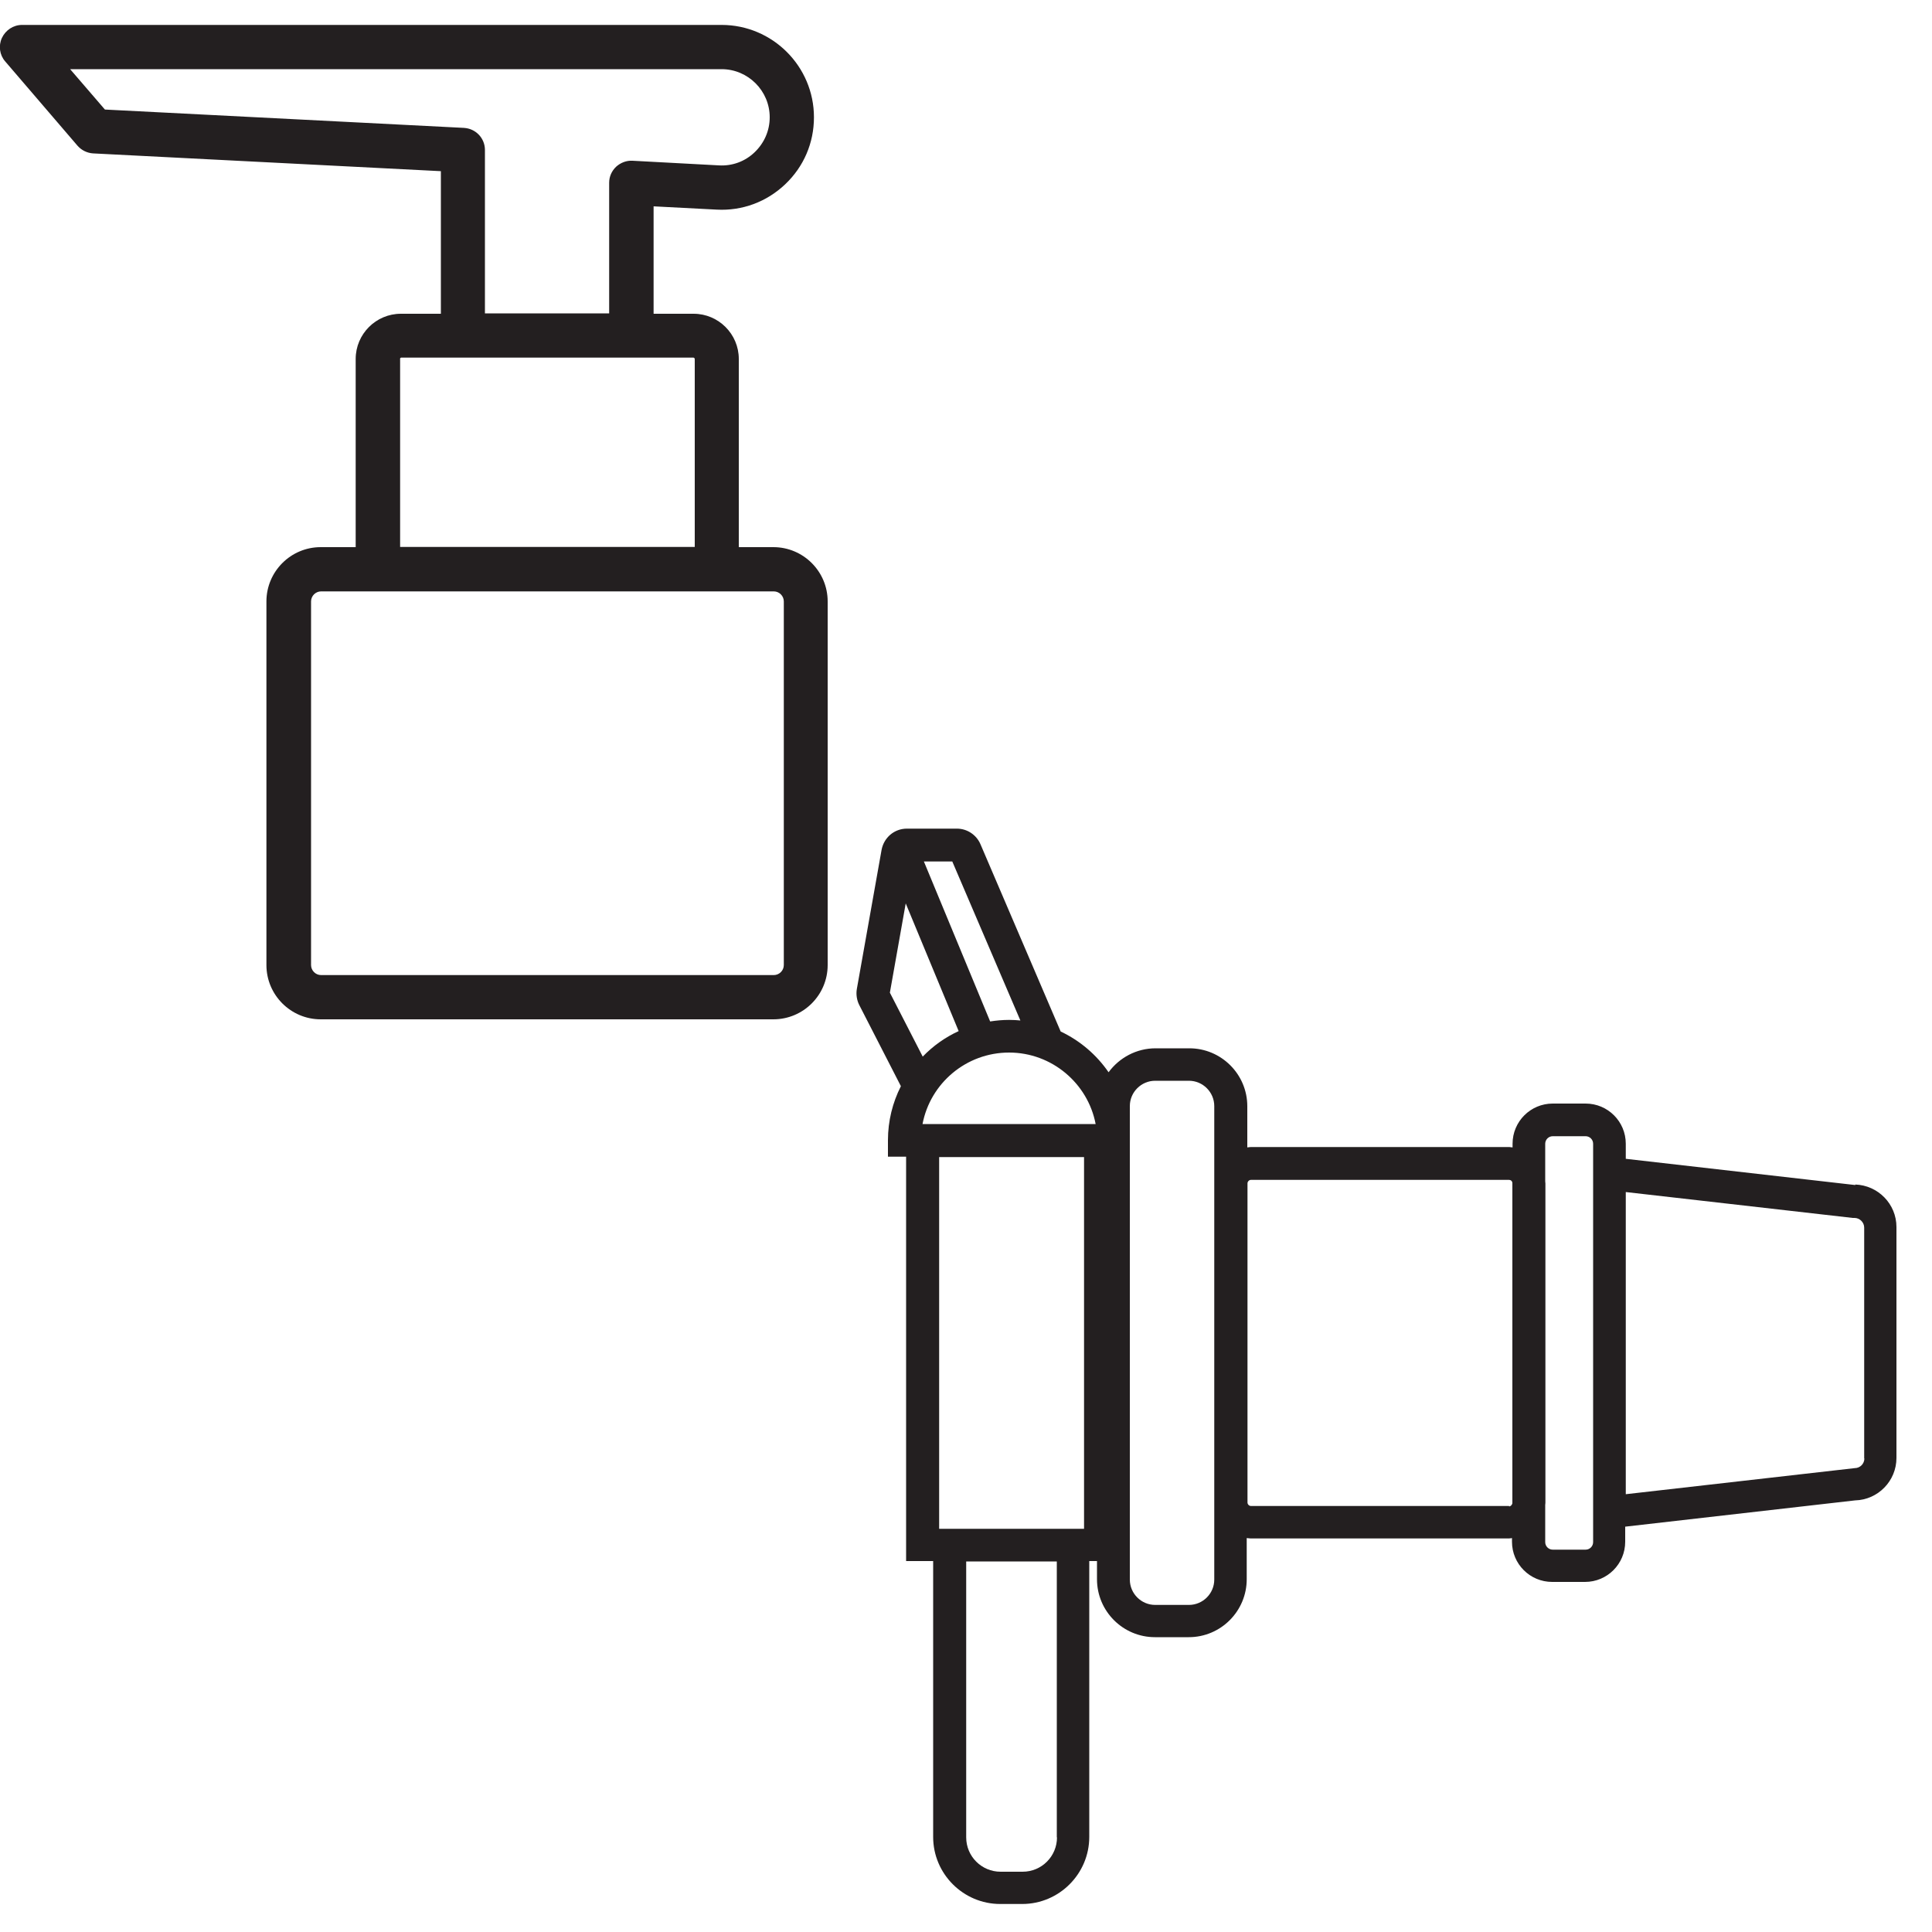
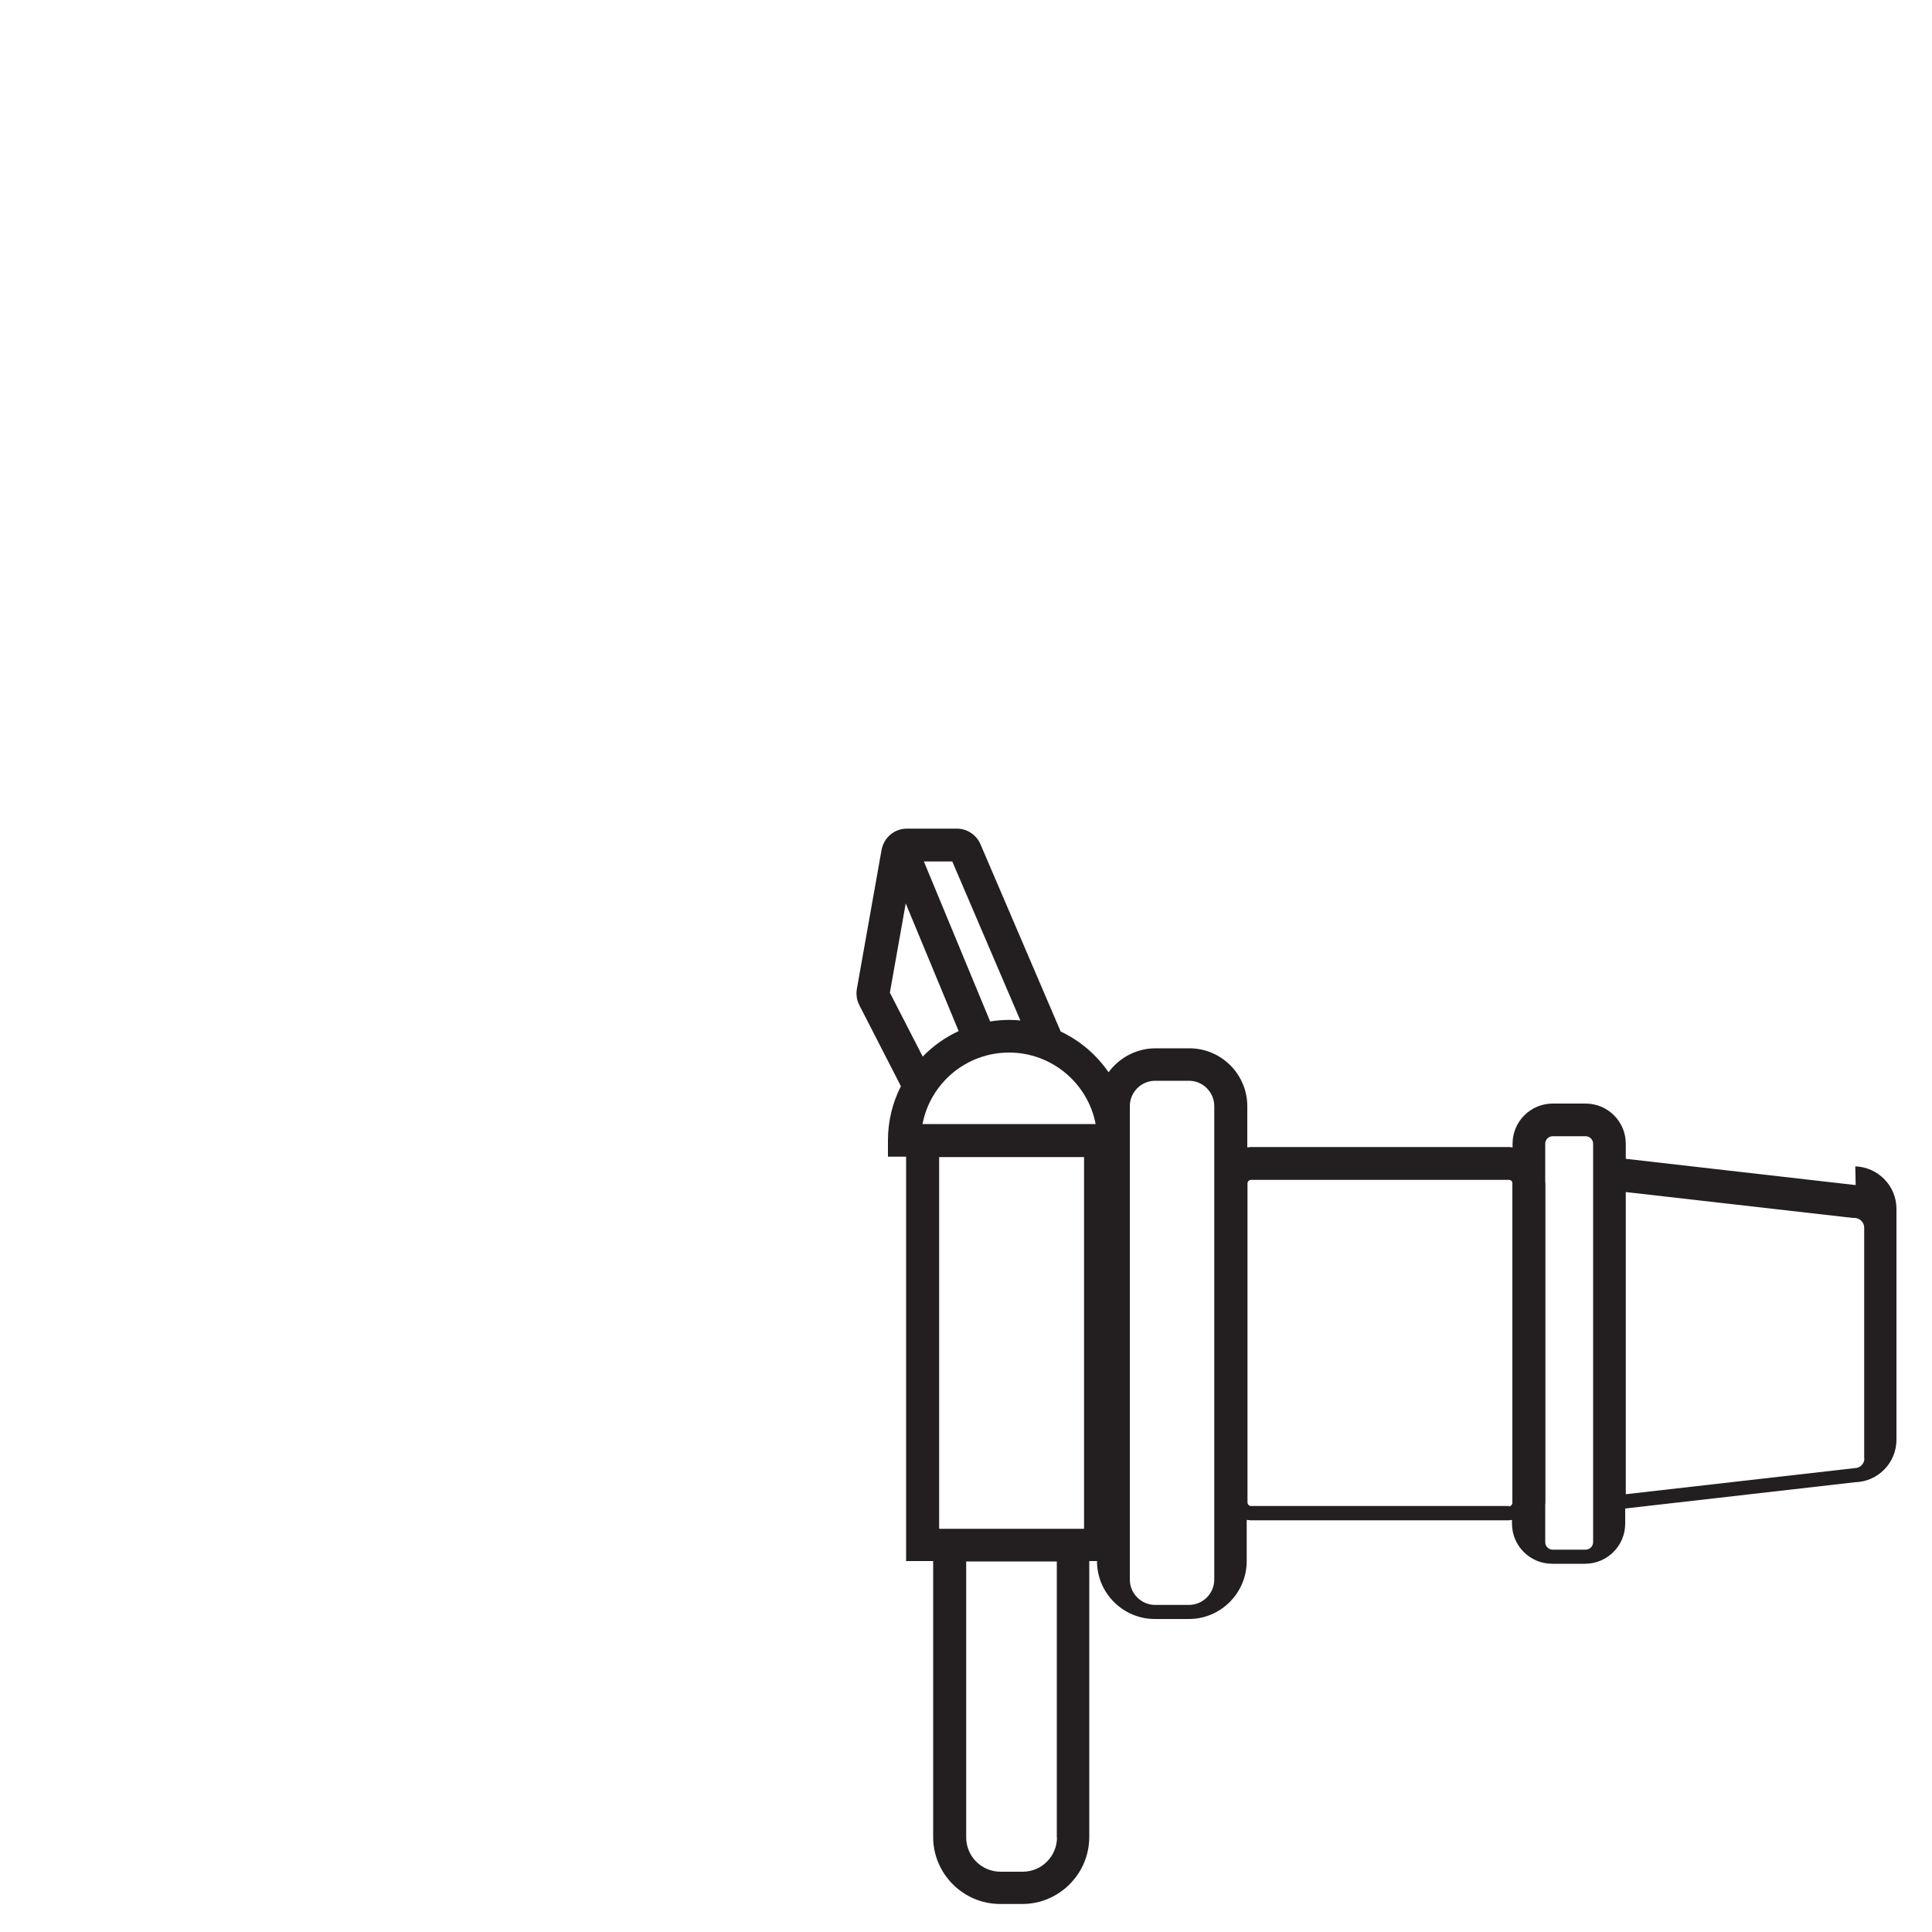
<svg xmlns="http://www.w3.org/2000/svg" id="Layer_1" data-name="Layer 1" viewBox="0 0 100 100">
  <defs>
    <style>
      .cls-1 {
        fill: #231f20;
      }
    </style>
  </defs>
-   <path class="cls-1" d="M40.05,28.32h-1.81v-9.74c0-1.29-1.05-2.34-2.34-2.34h-2.07v-5.56l3.27.17c1.32.07,2.58-.4,3.54-1.31.96-.91,1.49-2.14,1.49-3.47,0-2.64-2.15-4.78-4.78-4.78H1.14c-.45,0-.85.27-1.04.67-.19.41-.12.89.17,1.22l3.74,4.36c.21.24.5.38.81.4l18,.92v7.38h-2.07c-1.29,0-2.34,1.05-2.34,2.34v9.74h-1.81c-1.55,0-2.81,1.26-2.81,2.81v18.82c0,1.55,1.26,2.81,2.81,2.81h23.43c1.55,0,2.81-1.26,2.81-2.81v-18.82c0-1.55-1.26-2.81-2.81-2.81h.01ZM24.03,6.62l-18.6-.95-1.8-2.09h33.72c1.37,0,2.49,1.12,2.49,2.49,0,.69-.28,1.33-.78,1.81s-1.16.72-1.85.68l-4.47-.24c-.31-.02-.62.1-.85.31-.23.22-.36.51-.36.83v6.76h-6.43V7.76c0-.61-.48-1.11-1.09-1.14h0ZM20.7,18.57s.03-.06.06-.06h15.14s.06.03.06.06v9.74h-15.25v-9.74h0ZM40.57,49.95c0,.29-.24.52-.52.52h-23.43c-.29,0-.52-.24-.52-.52v-18.82c0-.29.24-.52.52-.52h23.43c.29,0,.52.24.52.52v18.82Z" />
-   <path class="cls-1" d="M96.05,61.34l-11.9-1.36v-.78c0-1.15-.93-2.08-2.08-2.08h-1.7c-1.15,0-2.08.93-2.08,2.08v.19c-.05,0-.12-.02-.17-.02h-13.36c-.06,0-.13.01-.2.02v-2.13c0-1.66-1.35-3-3-3h-1.75c-.99,0-1.88.49-2.43,1.24-.63-.91-1.47-1.63-2.48-2.11l-4.15-9.69c-.21-.49-.69-.81-1.22-.81h-2.59c-.65,0-1.19.46-1.31,1.1l-1.28,7.2c-.05.28,0,.59.13.84l2.15,4.19c-.43.85-.67,1.8-.67,2.8v.85h.94v20.93h1.4v14.28c0,1.91,1.56,3.47,3.47,3.47h1.14c1.91,0,3.47-1.56,3.47-3.47v-14.28h.4v.94c0,1.66,1.35,3,3,3h1.75c1.66,0,3-1.35,3-3v-2.13c.06,0,.13.02.2.02h13.36c.05,0,.12-.01.17-.02v.19c0,1.15.93,2.08,2.08,2.08h1.7c1.15,0,2.08-.93,2.08-2.08v-.78l11.9-1.36c1.18-.03,2.14-1,2.14-2.2v-11.95c0-1.19-.95-2.16-2.14-2.2h.01v.03ZM56.7,58.18h-8.95c.4-2.11,2.26-3.7,4.48-3.7s4.08,1.6,4.48,3.7ZM52.82,52.82c-.19-.02-.39-.03-.59-.03-.33,0-.66.03-.98.08l-3.43-8.28h1.47l3.52,8.22h0ZM46.06,51.38l.82-4.62,2.74,6.61c-.7.32-1.33.77-1.86,1.32l-1.69-3.29h0ZM56.11,59.89v19.24h-7.5v-19.24h7.5ZM54.71,95.1c0,.98-.79,1.78-1.78,1.78h-1.14c-.98,0-1.78-.79-1.78-1.78v-14.28h4.69v14.28ZM62.85,81.76c0,.72-.59,1.31-1.31,1.31h-1.75c-.72,0-1.31-.59-1.31-1.31v-24.51c0-.72.59-1.31,1.31-1.31h1.75c.72,0,1.31.59,1.31,1.31v24.51ZM78.11,77.95h-13.36c-.09,0-.18-.08-.18-.18v-16.52c0-.09.08-.18.18-.18h13.36c.09,0,.16.06.17.16v16.58c-.02.08-.08.16-.17.16v-.02ZM82.46,79.82c0,.21-.17.39-.39.39h-1.7c-.21,0-.39-.17-.39-.39v-1.93s.01-.07.01-.12v-16.52s-.01-.07-.01-.12v-1.93c0-.21.17-.39.39-.39h1.7c.21,0,.39.17.39.39v20.63h0ZM96.5,75.49c0,.27-.22.5-.5.5l-11.85,1.35v-15.64l11.75,1.34h.09c.27,0,.5.23.5.5,0,0,0,11.95,0,11.95Z" />
+   <path class="cls-1" d="M96.05,61.34l-11.9-1.36v-.78c0-1.15-.93-2.08-2.08-2.08h-1.7c-1.15,0-2.08.93-2.08,2.08v.19c-.05,0-.12-.02-.17-.02h-13.36c-.06,0-.13.01-.2.02v-2.13c0-1.66-1.35-3-3-3h-1.75c-.99,0-1.88.49-2.43,1.24-.63-.91-1.47-1.63-2.48-2.11l-4.15-9.69c-.21-.49-.69-.81-1.22-.81h-2.59c-.65,0-1.19.46-1.31,1.1l-1.28,7.2c-.05.28,0,.59.13.84l2.15,4.19c-.43.85-.67,1.8-.67,2.8v.85h.94v20.93h1.4v14.28c0,1.91,1.56,3.47,3.47,3.47h1.14c1.91,0,3.47-1.56,3.47-3.47v-14.28h.4c0,1.66,1.35,3,3,3h1.75c1.66,0,3-1.35,3-3v-2.13c.06,0,.13.02.2.02h13.36c.05,0,.12-.01.17-.02v.19c0,1.15.93,2.08,2.08,2.08h1.7c1.15,0,2.08-.93,2.08-2.08v-.78l11.9-1.36c1.18-.03,2.14-1,2.14-2.2v-11.95c0-1.19-.95-2.16-2.14-2.2h.01v.03ZM56.7,58.18h-8.95c.4-2.11,2.26-3.7,4.48-3.7s4.08,1.6,4.48,3.7ZM52.82,52.82c-.19-.02-.39-.03-.59-.03-.33,0-.66.03-.98.08l-3.43-8.28h1.47l3.52,8.22h0ZM46.06,51.38l.82-4.62,2.74,6.61c-.7.32-1.33.77-1.86,1.32l-1.69-3.29h0ZM56.11,59.89v19.24h-7.5v-19.24h7.5ZM54.71,95.1c0,.98-.79,1.78-1.78,1.78h-1.14c-.98,0-1.78-.79-1.78-1.78v-14.28h4.69v14.28ZM62.85,81.76c0,.72-.59,1.31-1.31,1.31h-1.75c-.72,0-1.31-.59-1.31-1.31v-24.51c0-.72.59-1.31,1.31-1.31h1.75c.72,0,1.31.59,1.31,1.31v24.51ZM78.11,77.95h-13.36c-.09,0-.18-.08-.18-.18v-16.52c0-.09.08-.18.18-.18h13.36c.09,0,.16.06.17.16v16.58c-.02.08-.08.16-.17.16v-.02ZM82.46,79.82c0,.21-.17.39-.39.39h-1.7c-.21,0-.39-.17-.39-.39v-1.93s.01-.07.01-.12v-16.52s-.01-.07-.01-.12v-1.93c0-.21.17-.39.39-.39h1.7c.21,0,.39.17.39.39v20.63h0ZM96.5,75.49c0,.27-.22.5-.5.5l-11.85,1.35v-15.64l11.75,1.34h.09c.27,0,.5.23.5.5,0,0,0,11.95,0,11.95Z" />
</svg>